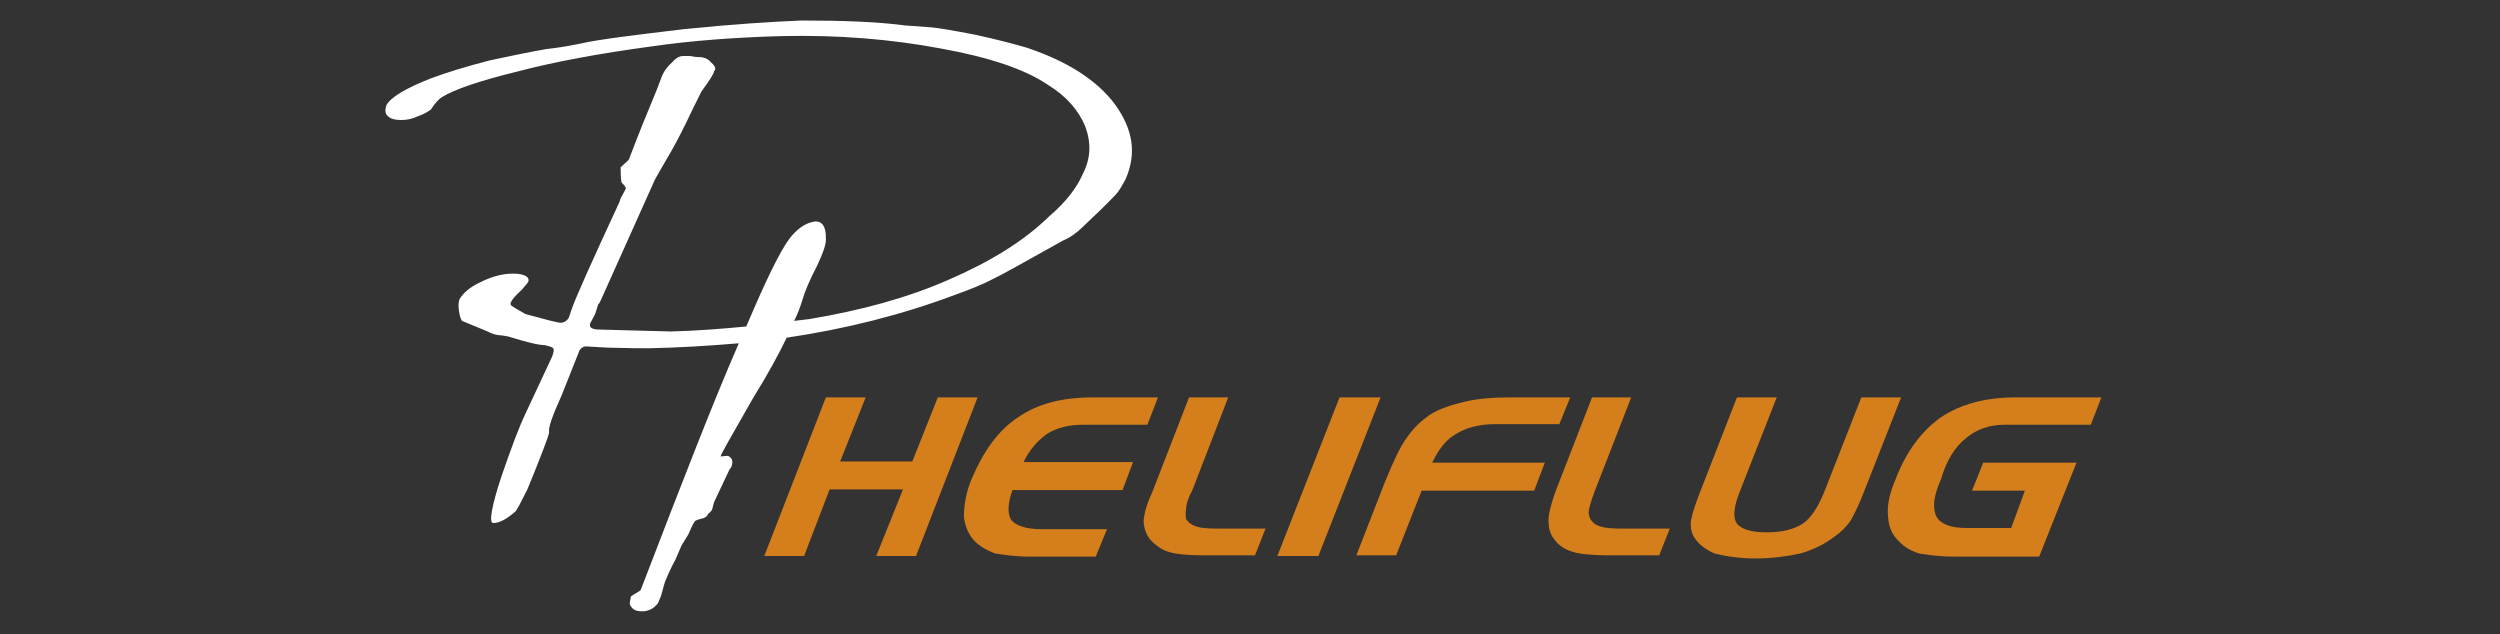
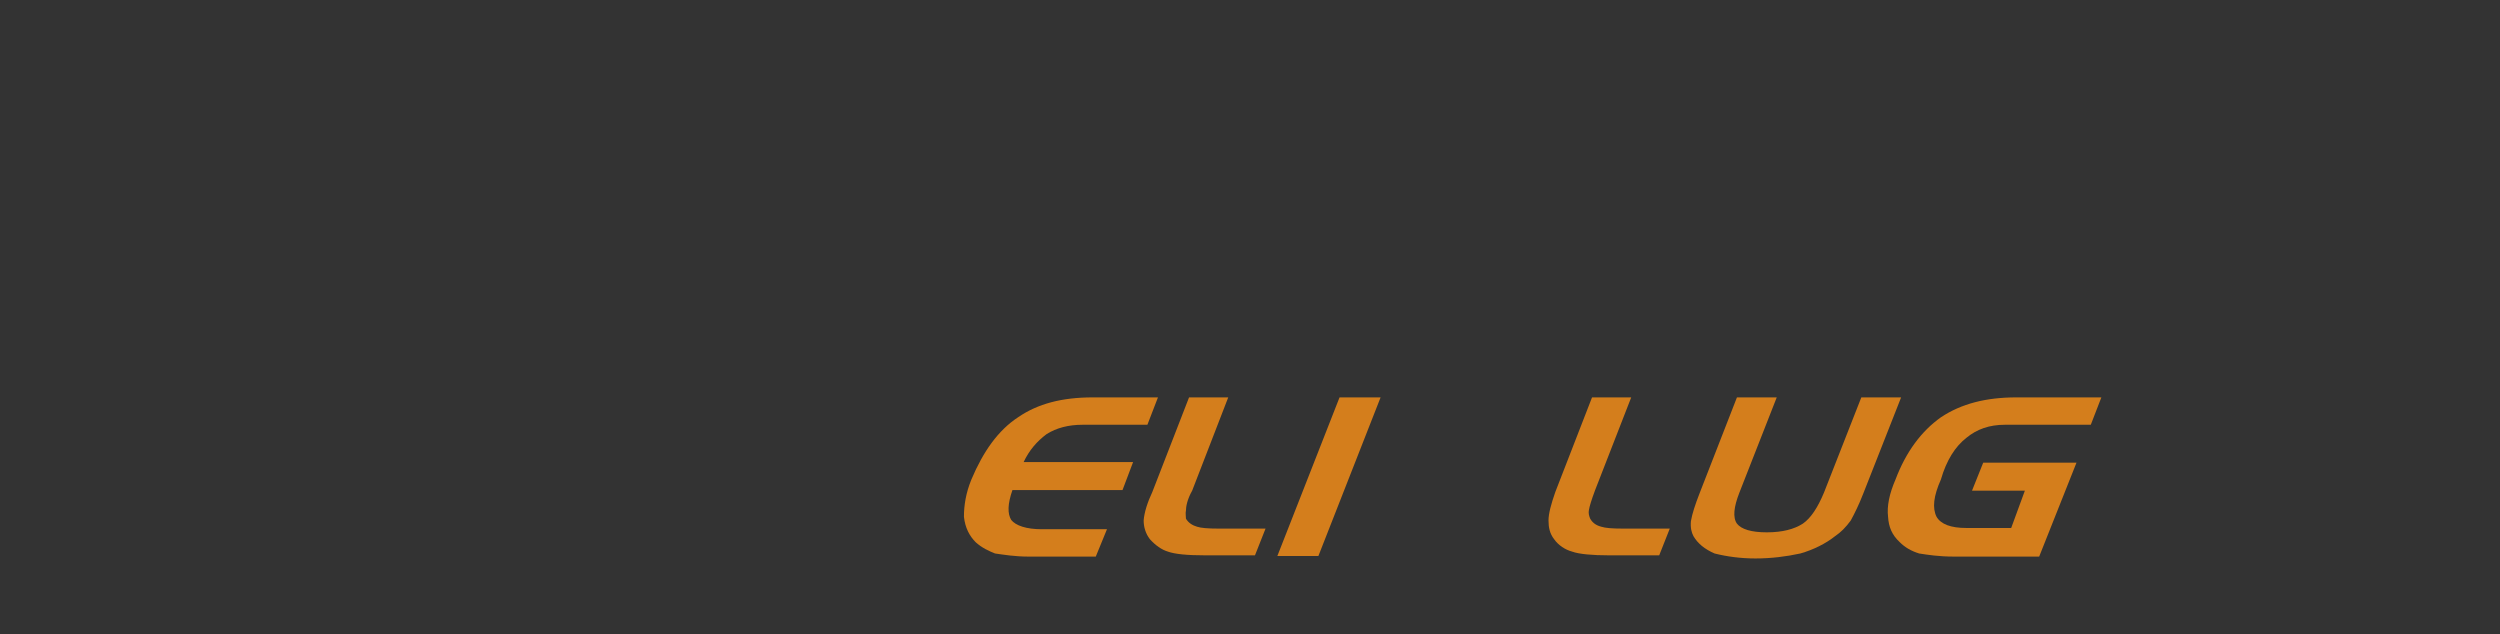
<svg xmlns="http://www.w3.org/2000/svg" version="1.1" id="text" x="0px" y="0px" viewBox="0 0 402 102" style="enable-background:new 0 0 402 102;" xml:space="preserve">
  <rect x="0" y="0" width="402" height="102" fill="#333333" stroke="none" />
  <style type="text/css">
	.st0{fill:#D47E1C;}
	.st1{fill:#FFFFFF;}
</style>
  <g>
    <g>
      <path class="st0" d="M316.2,70.4c1.7-1.4,3.7-2.1,6.2-2.1h13.8l1.7-4.4h-13.7c-4.8,0-8.8,1-12.1,3.2c-3.1,2.2-5.6,5.5-7.3,10    c-1,2.3-1.4,4.3-1.2,6c0.1,1.6,0.6,2.9,1.9,4.1c0.8,0.8,1.8,1.4,3.1,1.8c1.3,0.2,3.1,0.5,5.6,0.5h13.7l6-15.1h-15l-1.8,4.5h8.5    l-2.2,6h-7.2c-2.5,0-4.1-0.6-4.8-1.8c-0.7-1.4-0.5-3.3,0.7-6C313,74,314.4,71.8,316.2,70.4z" />
      <path class="st0" d="M305.7,63.9h-6.4l-6,15.3c-1,2.4-2.1,4.1-3.4,5c-1.4,0.9-3.3,1.4-5.8,1.4s-4.1-0.5-4.8-1.4    c-0.7-1-0.5-2.7,0.4-5l6-15.3h-6.4l-6,15.4c-0.7,1.8-1.2,3.3-1.4,4.5c-0.1,1.1,0.1,1.8,0.4,2.4c0.7,1.2,1.8,2.1,3.4,2.8    c2,0.5,4.2,0.8,6.6,0.8c2.5,0,4.9-0.3,7.2-0.8c2.1-0.6,4.1-1.6,5.6-2.8c0.9-0.6,1.7-1.4,2.5-2.5c0.6-1.1,1.3-2.5,2-4.3L305.7,63.9    z" />
      <path class="st0" d="M164.6,74.3c0.9-1.9,2.1-3.3,3.7-4.5c1.6-1,3.5-1.5,5.8-1.5h10.4l1.7-4.4h-10.5c-4.9,0-8.8,1-12,3.2    c-3.2,2.1-5.6,5.5-7.5,10c-0.9,2.2-1.2,4.2-1.2,6c0.2,1.8,0.9,3.1,1.9,4.1c1,0.9,2.1,1.4,3.1,1.8c1.4,0.2,3.2,0.5,5.4,0.5h10.8    l1.8-4.4h-10.5c-2.5,0-4.2-0.6-4.9-1.5c-0.6-1-0.6-2.5,0.2-4.8h17.7l1.7-4.5C182.2,74.3,164.6,74.3,164.6,74.3z" />
-       <path class="st0" d="M157.2,63.9h-6.4l-4.1,10.3h-11.6l4.1-10.3h-6.4l-9.9,25.5h6.4l4.1-10.7h11.8l-4.3,10.7h6.4L157.2,63.9z" />
      <path class="st0" d="M262.3,63.9H256l-5.9,15.2c-0.7,2-1.1,3.5-1.1,4.6s0.2,2.1,0.9,3c0.7,1,1.8,1.7,2.9,2c1.1,0.4,3.2,0.6,6,0.6    h8l1.7-4.3H261c-1.8,0-2.9-0.1-3.5-0.3c-0.8-0.2-1.4-0.6-1.8-1.3c-0.2-0.5-0.3-0.9-0.2-1.4c0.1-0.6,0.4-1.6,1-3.2L262.3,63.9z" />
-       <path class="st0" d="M250.7,68.3l1.8-4.4h-9.7c-2.8,0-5.2,0.2-7.3,0.7s-4,1.1-5.6,2.1c-1.4,1-2.6,2.1-3.7,3.7    c-1.1,1.5-2.2,3.9-3.5,7.1l-4.6,11.8h6.4l4.1-10.4h18.1l1.7-4.5h-18.1c1-2.1,2.2-3.7,3.8-4.6c1.6-1,3.7-1.6,6.4-1.6h10.2    L250.7,68.3L250.7,68.3z" />
      <path class="st0" d="M190.7,82.1c0-0.6,0.2-1.8,1-3.2l5.8-15h-6.3l-5.9,15.2c-0.8,1.7-1.3,3.3-1.4,4.6c0,1,0.3,2.1,1,3    c0.9,1,1.9,1.7,2.9,2c1.1,0.4,3.1,0.6,6,0.6h8l1.7-4.3H196c-1.8,0-2.9-0.1-3.5-0.3c-0.7-0.2-1.4-0.6-1.8-1.3    C190.7,83,190.6,82.5,190.7,82.1z" />
      <path class="st0" d="M205.4,89.4h6.6l10-25.5h-6.6L205.4,89.4z" />
    </g>
-     <path class="st1" d="M69.3,17.6c0.7-1.1,1.4-1.8,1.8-2c1.9-1.2,6-2.6,12.1-4.1c6.1-1.6,13.2-2.9,21.3-4c6.8-1,14-1.5,21.3-1.7   c9-0.2,17.5,0.5,25.5,2c7.7,1.4,13.5,3.3,17.3,5.9c2.9,1.8,4.8,4,5.9,6.6c1,2.7,0.9,5.2-0.4,7.7c-0.9,2.1-2.6,4.4-5.4,6.8   c-4.1,4-9.5,7.3-16.2,10.2c-6.6,2.9-14,4.9-22.3,6.3c-0.8,0.1-1.6,0.2-2.5,0.3c0.6-1.2,1-2.3,1.3-3.3c0.4-1.4,1.2-3.3,2.4-5.6   c1-2.1,1.4-3.4,1.4-4.1c0.1-2.3-0.7-3.3-2.2-2.9c-1.3,0.3-2.5,1.2-3.6,2.6c-1.6,2.1-3.9,6.9-7,14.2c-4.2,0.4-8.2,0.7-12.1,0.8   L96.6,53c-1.4,0-1.9-0.3-1.7-1l0.8-1.5l0.5-1.6c0.1,0,0.2-0.2,0.4-0.6l8.7-19.4c0.1-0.2,1-1.8,2.7-4.7c0.8-1.4,2-3.7,3.5-6.9   l1.3-2.6c1.4-1.9,2-2.9,2-3.2c0.4-0.4,0.2-0.9-0.4-1.4c-0.4-0.5-0.9-0.8-1.6-0.9c-0.8,0-1.4-0.1-1.8-0.2c-0.4,0-0.8,0-1.1,0   c-0.5,0-1.1,0.2-1.8,1c-0.7,0.6-1.3,1.4-1.6,2.1l-1,2.6c-1.3,3.1-2.8,6.8-4.4,11l-1.3,1.2c0,1.7,0.1,2.5,0.2,2.5   c0.5,0.5,0.7,0.8,0.6,1l-0.8,1.5l-0.2,0.6c-4.5,9.7-7.1,15.5-7.7,17.3L91.5,51c-0.3,0.6-0.8,0.9-1.4,0.9c-0.4,0-2.3-0.5-5.6-1.4   c-1.4-0.8-2.1-1.2-2.2-1.3c-0.2-0.1-0.2-0.3-0.2-0.5c0.2-0.5,0.8-1.2,1.8-2.1l1-1.2c0.4-0.8-0.5-1.4-2.4-1.4   c-1.8,0-3.5,0.5-5.3,1.4c-1.7,0.8-2.7,1.7-3.3,2.7c-0.2,0.5-0.2,1.1-0.1,1.9c0.1,0.6,0.2,1.2,0.5,1.6l4.1,1.7   c0.6,0.3,1.1,0.5,1.8,0.6c0.4,0,0.9,0.1,1.5,0.2c2.9,0.9,4.9,1.4,5.9,1.4c0.8,0.2,1.3,0.3,1.4,0.6c0.1,0.2,0,0.6-0.2,1.2l-4.3,9.2   c-1.1,2.3-2.3,5.6-3.8,9.9c-1.7,5.1-2.1,7.7-1.4,7.7c1,0,2.1-0.6,3.4-1.7c0.4-0.2,1-1.6,2.1-3.7c2.4-5.8,3.5-8.9,3.5-9.1   c-0.2-0.7,0.5-2.7,2-6l2.9-7.3c0.2-0.3,0.6-0.6,1-0.6l3.5,0.2c3.3,0.1,5.5,0.1,6.7,0.1c4.9-0.1,9.7-0.4,14.4-0.8   c-4.1,9.4-9.1,22.3-15.4,38.7c-0.1,0.2-0.2,0.6-0.4,1c-0.2,0.2-0.6,0.4-1.1,0.7c-0.3,0.2-0.5,0.3-0.5,0.5v0.2   c-0.2,0.6-0.2,1,0.2,1.4c0.4,0.5,1,0.6,1.7,0.6c0.6,0,1.3-0.2,1.8-0.6s0.6-0.6,0.7-0.7l0.5-1.2c0.4-1.5,0.6-2.2,0.7-2.4   c0.4-1,0.9-2.1,1.6-3.4l1-2.3l1.1-1.8c0.6-1.4,1-2.2,1.2-2.2c0,0,0.4-0.2,1.3-0.4c0.3-0.2,0.6-0.3,0.6-0.6c0.4-0.3,0.6-0.6,0.6-0.6   c0.1,0,0.2-0.5,0.4-1.3l2.5-5.3l0.3-0.4c0.2-0.6,0.2-0.9,0.1-1.2c-0.2-0.3-0.4-0.6-0.8-0.6l-1,0.1c-0.2,0,1.6-3.1,5.2-9.4   c2.3-3.7,4.1-7,5.4-9.7c9.5-1.4,18.6-3.7,27.1-6.9c2.5-0.9,4.5-1.7,6-2.5c1.5-0.7,5.2-2.8,11.3-6.2c1.2-0.5,2.3-1.3,3.3-2.3   c1.9-1.8,3.7-3.5,5.2-5.1c0.5-0.5,1-1.4,1.6-2.5c1.8-4.1,1.2-8-1.7-12c-2.9-3.9-7.6-6.9-14.1-9.1c-2-0.6-4.7-1.3-8.3-2.1   c-3.6-0.7-6-1.1-7.1-1.2l-4.2-0.3c-4.5-0.6-10.1-0.8-16.7-0.8c-4.9,0.2-11.2,0.6-19,1.4c-8.4,1-14,1.7-16.5,2.3   c-1,0.2-2.9,0.6-5.6,0.9c-2.3,0.4-5.3,1-9,1.8c-3.9,1-7.1,2-9.5,2.9c-4.1,1.6-6.6,3.1-7.2,4.4c-0.2,0.7-0.2,1.3,0.3,1.7   c0.4,0.4,1.1,0.6,2.1,0.6s1.8-0.2,2.7-0.6C68.3,18.3,68.9,17.9,69.3,17.6z" />
  </g>
</svg>